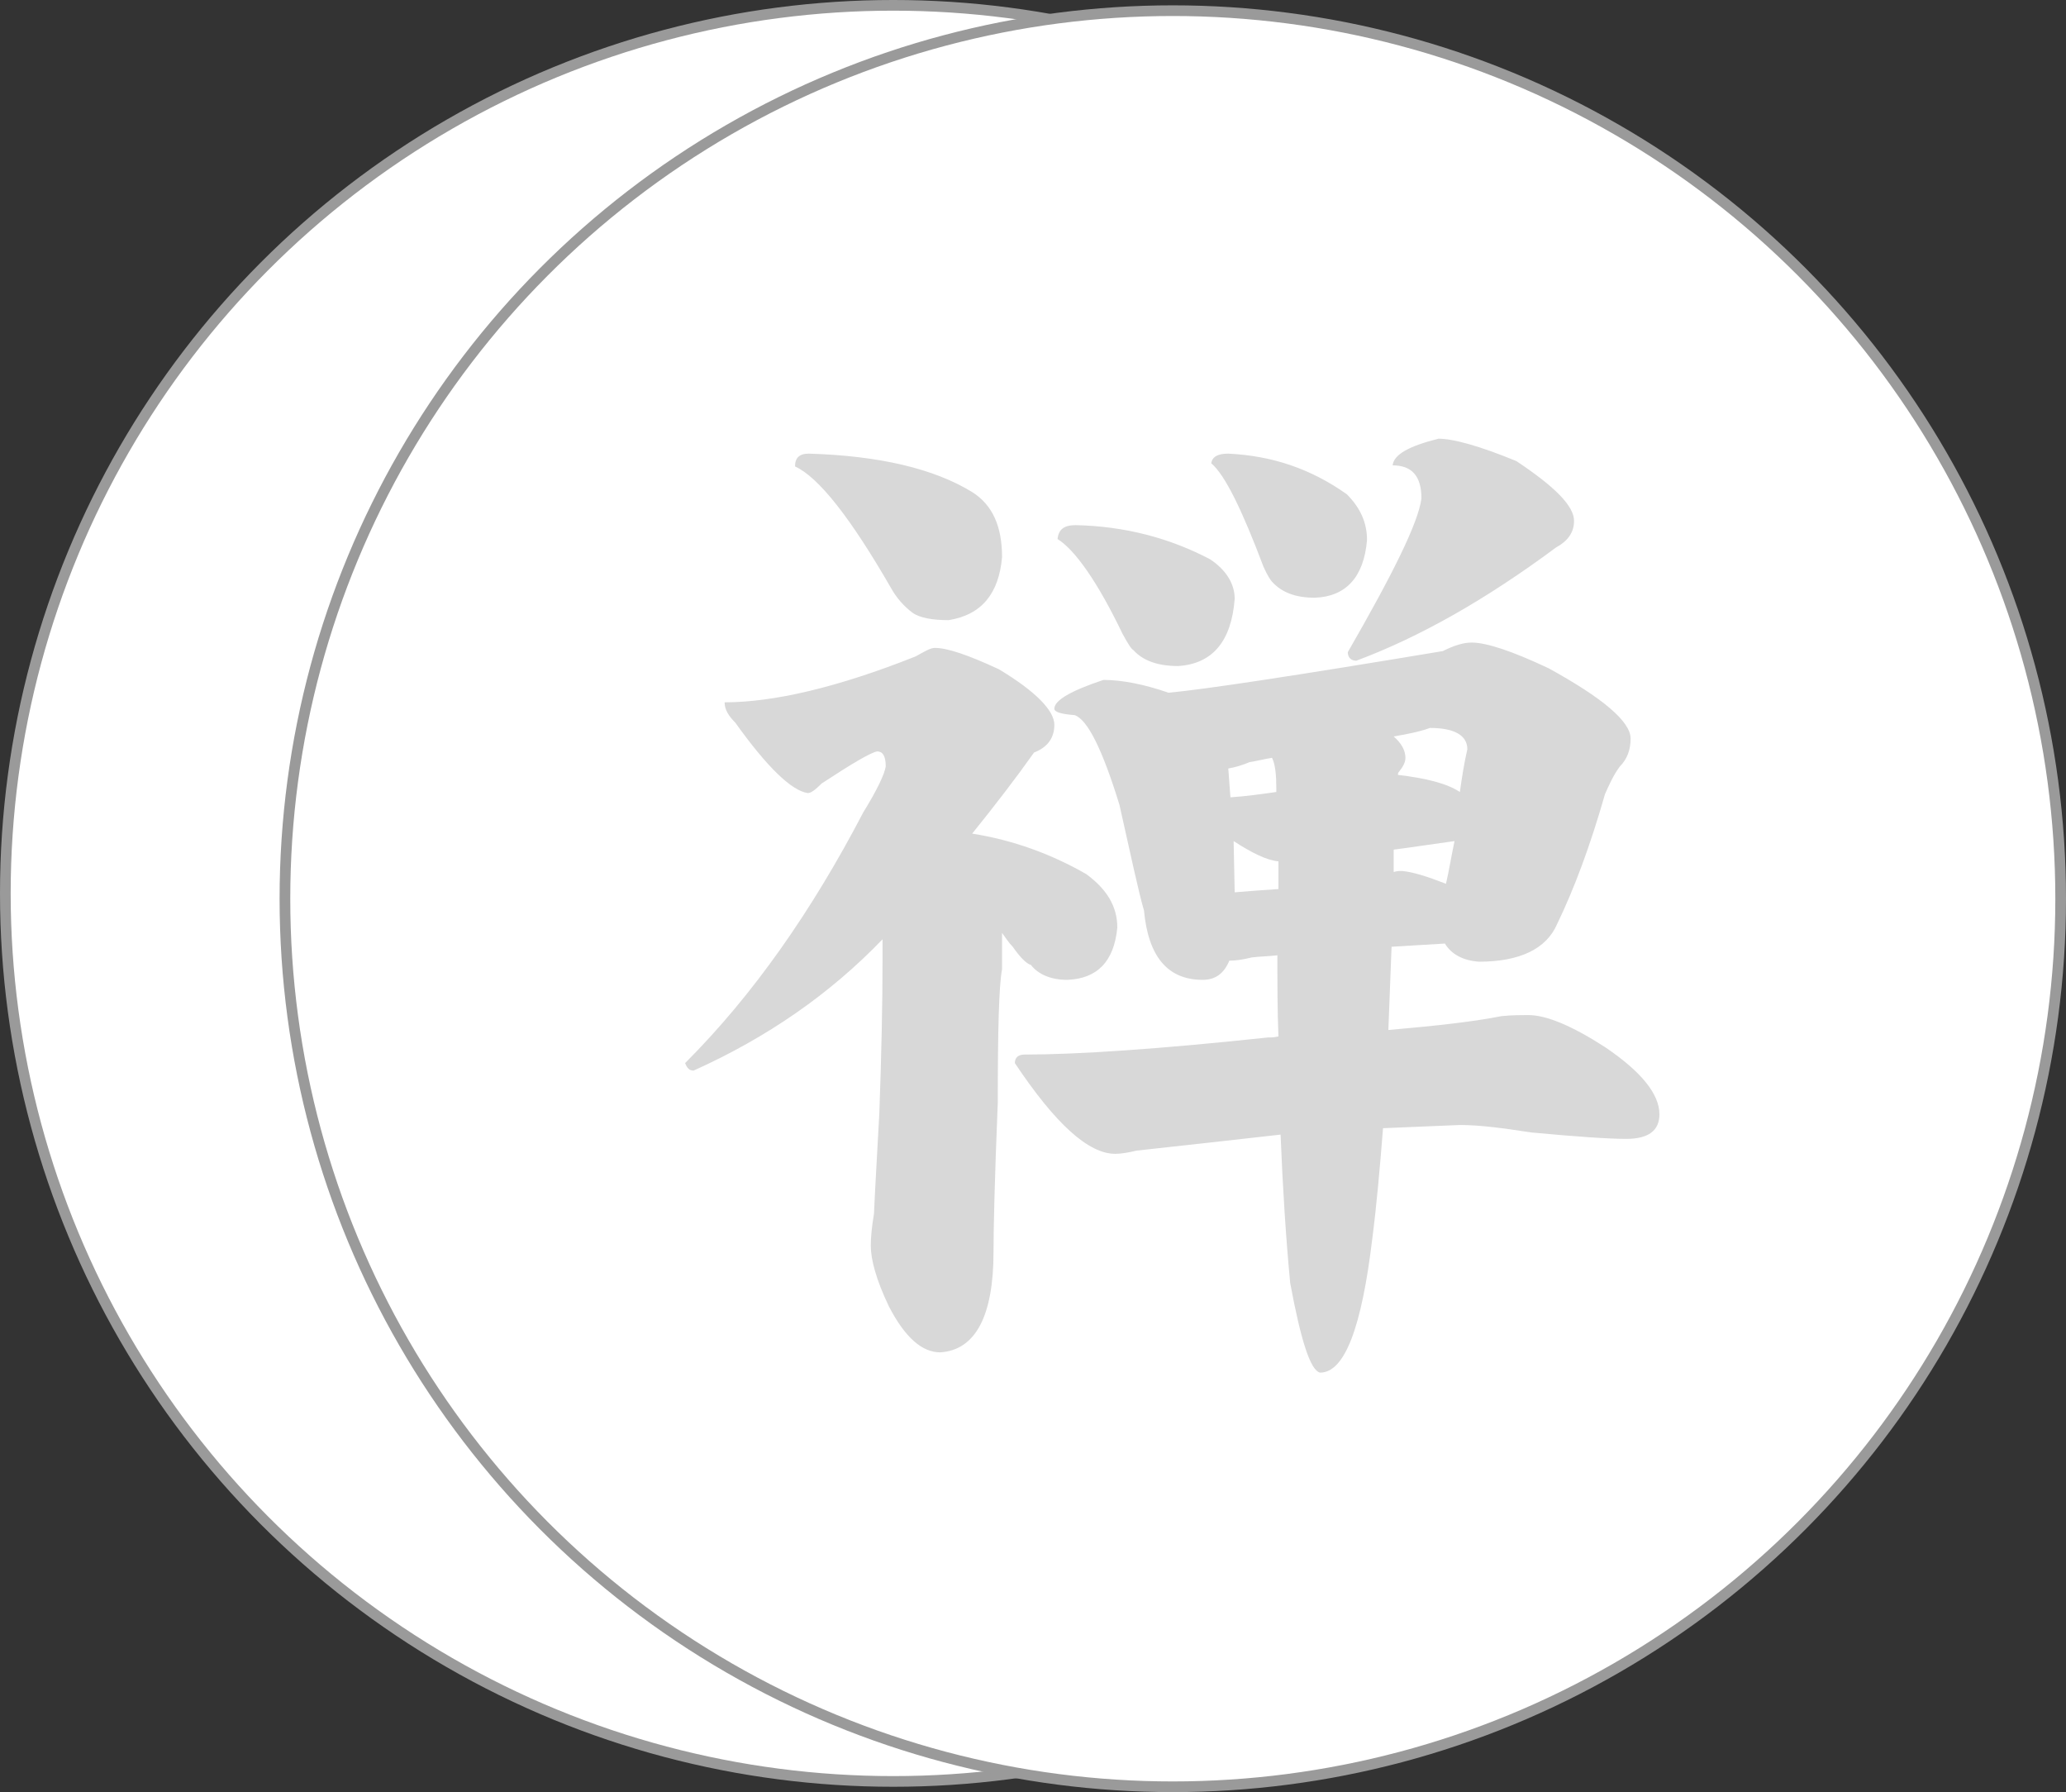
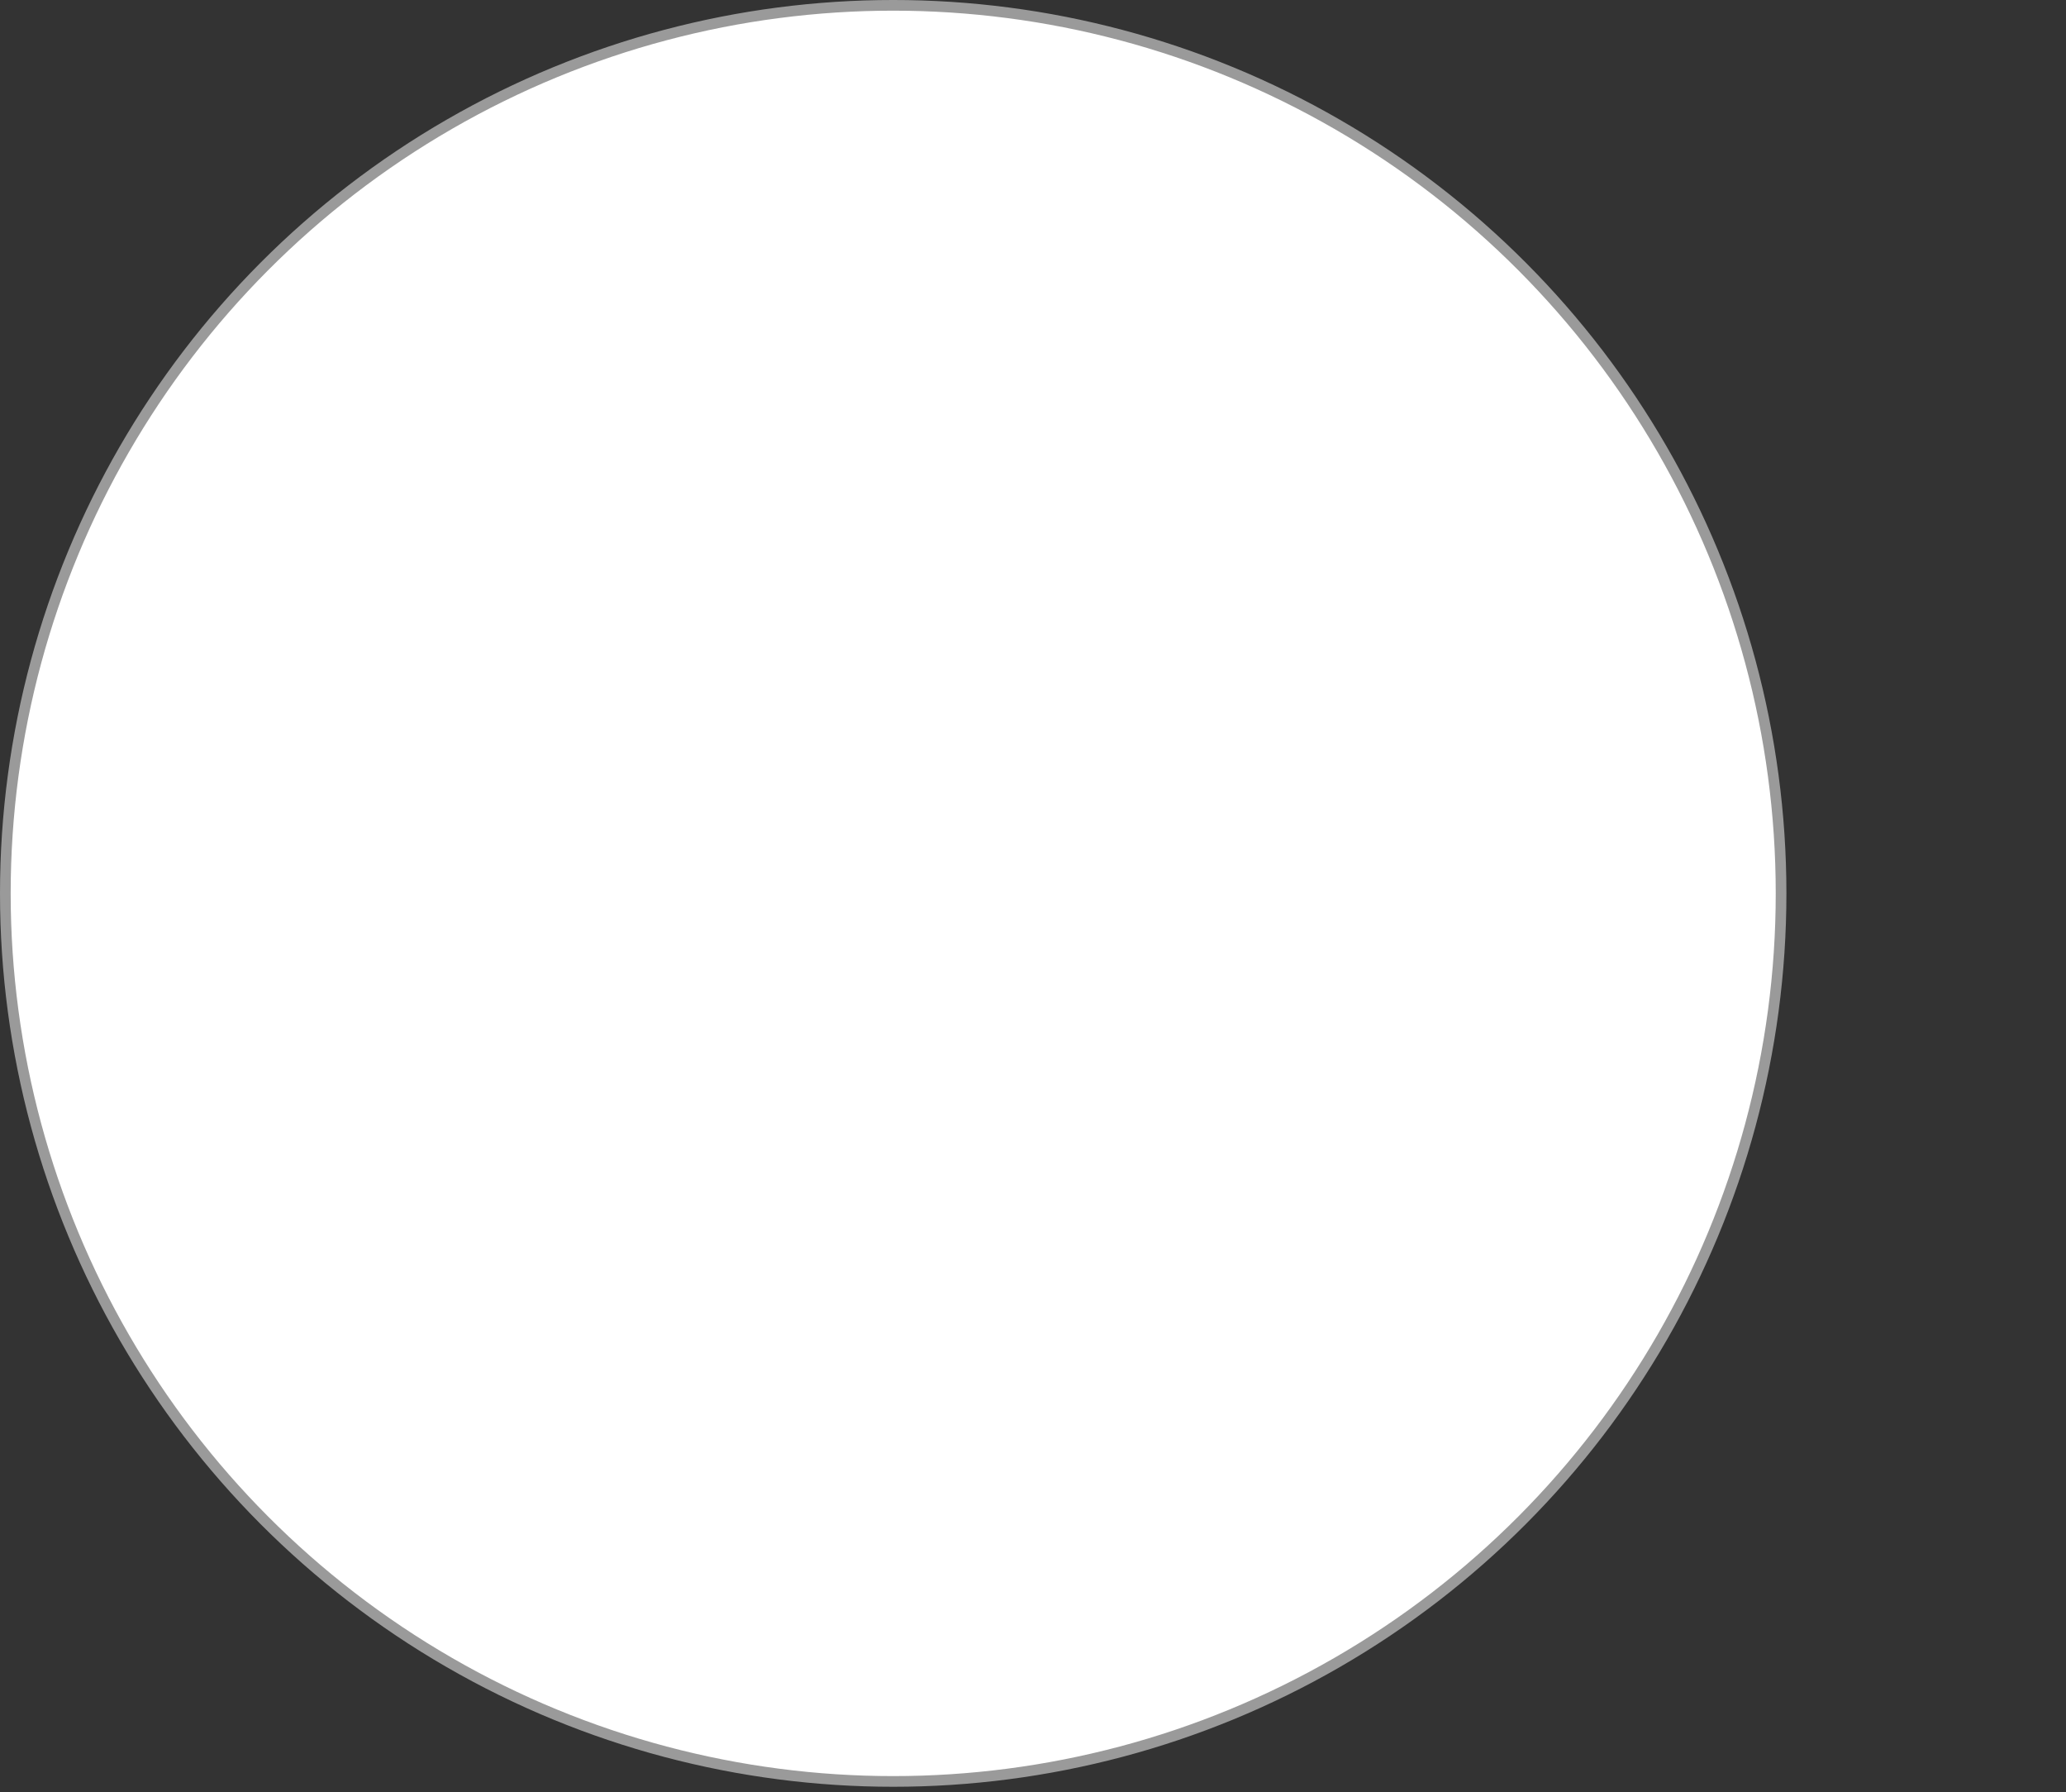
<svg xmlns="http://www.w3.org/2000/svg" version="1.1" id="Capa_1" x="0px" y="0px" viewBox="0 0 193.6 167.9" style="enable-background:new 0 0 193.6 167.9;" xml:space="preserve">
  <rect x="0" y="0" width="193.6" height="167.9" fill="#333333" stroke="none" />
  <style type="text/css">
	.st0{fill:#FFFFFF;stroke:#9A9A9A;stroke-miterlimit:10;}
	.st1{fill:#D8D8D8;}
</style>
  <g>
    <g>
      <circle class="st0" cx="83.7" cy="83.7" r="83.2" />
      <g>
-         <path class="st1" d="M61.4,60.2c1.2,0,3.2,0.7,6,2c3.5,2.1,5.2,3.9,5.2,5.2c0,1.2-0.6,2.1-1.9,2.6c-1.7,2.4-3.7,5-5.8,7.6     c3.8,0.6,7.4,1.9,10.7,3.8c1.9,1.4,2.9,3,2.9,5c-0.3,3.2-1.9,4.8-4.7,4.9c-1.5,0-2.7-0.5-3.4-1.4c-0.4-0.1-1-0.7-1.7-1.7     c-0.4-0.4-0.7-0.9-1-1.3v3.4c-0.3,1.6-0.4,5.8-0.4,12.5c-0.3,7.3-0.4,11.9-0.4,14c0,6-1.7,9.2-5,9.4c-1.7,0-3.3-1.4-4.8-4.3     c-1.2-2.5-1.7-4.4-1.7-5.7c0-0.8,0.1-1.8,0.3-3c0.1-2.4,0.3-5.6,0.5-9.4c0.2-5.5,0.3-10.3,0.3-14.3c0-0.8,0-1.4,0-2     c-4.9,5.1-10.8,9.2-17.7,12.3c-0.4,0-0.6-0.2-0.8-0.7c6.4-6.4,11.9-14.3,16.7-23.5c1.3-2.1,2-3.6,2.1-4.3c0-1-0.3-1.4-0.8-1.4     c-0.6,0.1-2.3,1.1-5.2,3c-0.6,0.6-1,0.9-1.3,0.9c-1.5-0.2-3.8-2.4-6.8-6.6c-0.6-0.6-1-1.2-1-1.9c4.6,0,10.6-1.4,17.9-4.3     C60.5,60.4,61,60.2,61.4,60.2z M49.5,42c6.6,0.2,11.7,1.4,15.3,3.6c1.9,1.2,2.8,3.2,2.8,6.1c-0.3,3.4-1.9,5.4-5,5.9     c-1.5,0-2.7-0.2-3.4-0.7c-0.8-0.6-1.5-1.4-2-2.3c-3.8-6.6-6.8-10.4-9-11.4C48.3,42.4,48.7,42,49.5,42z M77.2,63.2     c1.7,0,3.8,0.4,6.1,1.2c3.3-0.3,11.9-1.6,25.7-3.9c1-0.5,1.9-0.8,2.7-0.8c1.4,0,3.8,0.8,7.2,2.4c5.1,2.8,7.7,5,7.7,6.6     c0,1-0.3,1.9-1,2.6c-0.6,0.8-1,1.7-1.4,2.6c-1.4,4.9-2.9,8.9-4.5,12.2c-1,2.3-3.5,3.5-7.3,3.5c-1.5-0.1-2.6-0.7-3.2-1.7     c-1.6,0.1-3.3,0.2-5,0.3c-0.1,2.7-0.2,5.3-0.3,7.8c4.6-0.4,8.1-0.8,10.6-1.3c1-0.1,1.9-0.1,2.5-0.1c1.7,0,4.1,1,7.2,3     c3.4,2.3,5.1,4.4,5.1,6.3c0,1.5-1,2.3-3.1,2.3c-1.7,0-4.6-0.2-8.9-0.6c-2.6-0.4-4.8-0.7-6.7-0.7c-2.4,0.1-4.9,0.2-7.2,0.3     c-0.3,3.8-0.6,7.2-1,10.3c-1,8.4-2.6,12.6-4.9,12.6c-0.9-0.2-1.8-3-2.8-8.4c-0.4-4.2-0.7-8.9-0.9-13.9c-4.4,0.5-8.9,1-13.5,1.5     c-0.8,0.2-1.5,0.3-2,0.3c-2.5,0-5.6-2.8-9.4-8.5c0-0.5,0.3-0.8,0.9-0.8c4.9,0,12.5-0.5,22.8-1.6c0.3,0,0.6,0,1-0.1     c-0.1-2.4-0.1-5-0.1-7.6c-0.8,0.1-1.6,0.1-2.4,0.2c-0.8,0.2-1.5,0.3-2,0.3h-0.1c-0.5,1.2-1.3,1.8-2.5,1.8c-3.3,0-5.1-2.2-5.5-6.5     c-0.5-1.7-1.2-5-2.3-9.9c-1.6-5.2-3-8-4.2-8.4c-1.3-0.1-1.9-0.3-1.9-0.6C72.6,65.1,74.1,64.2,77.2,63.2z M74.6,48.6     c4.6,0.1,8.8,1.2,12.6,3.2c1.5,1,2.3,2.3,2.3,3.7c-0.3,4-2.1,6.1-5.3,6.3c-1.9,0-3.3-0.5-4.2-1.5c-0.2-0.1-0.5-0.6-1-1.5     c-2.4-5-4.5-7.9-6.1-8.9C73,49,73.5,48.6,74.6,48.6z M88.9,42c4.1,0.2,7.7,1.4,11.1,3.8c1.3,1.3,1.9,2.7,1.9,4.3     c-0.3,3.5-2,5.3-4.9,5.4c-1.8,0-3.1-0.5-4-1.5c-0.1-0.1-0.4-0.5-0.8-1.4c-2-5.3-3.6-8.6-4.9-9.7C87.3,42.2,87.9,42,88.9,42z      M89.1,74.2c1.5-0.1,2.9-0.3,4.3-0.5c0-0.1,0-0.3,0-0.4c0-1.2-0.1-2.2-0.4-2.8c-0.7,0.1-1.4,0.3-2.1,0.4c-0.7,0.3-1.4,0.5-2,0.6     L89.1,74.2z M89.5,83.1c1.2-0.1,2.5-0.2,4-0.3h0.1c0-0.8,0-1.7,0-2.6c-1.1-0.1-2.5-0.8-4.2-1.9L89.5,83.1z M108.6,40.5     c1.4,0,3.9,0.7,7.3,2.1c3.6,2.4,5.4,4.2,5.4,5.6c0,1.1-0.6,1.9-1.7,2.5c-6.6,4.9-12.8,8.4-18.7,10.6c-0.5,0-0.8-0.3-0.8-0.8     c4.2-7.3,6.6-12.1,6.9-14.4c0-2.1-0.9-3.1-2.7-3.1C104.3,42.1,105.7,41.2,108.6,40.5z M104.3,79c0,0.7,0,1.4,0,2.1     c0.3-0.1,0.5-0.1,0.8-0.1c1,0.1,2.3,0.5,4.1,1.2c0.3-1.3,0.5-2.6,0.8-4C107.9,78.6,106,78.8,104.3,79z M104.4,68.5     c0.7,0.6,1.1,1.3,1.1,2c0,0.4-0.2,0.8-0.6,1.3c-0.1,0.1-0.1,0.2-0.1,0.3c2.6,0.3,4.6,0.8,5.8,1.6c0.2-1.4,0.4-2.7,0.7-4     c0-1.3-1.2-2-3.5-2C106.6,68,105.5,68.2,104.4,68.5z" />
+         </g>
+     </g>
+     <g>
      </g>
-     </g>
-     <circle class="st0" cx="109.9" cy="84.2" r="83.2" />
-     <g>
-       <path class="st1" d="M87.6,60.7c1.2,0,3.2,0.7,6,2c3.5,2.1,5.2,3.9,5.2,5.2c0,1.2-0.6,2.1-1.9,2.6c-1.7,2.4-3.7,5-5.8,7.6    c3.8,0.6,7.4,1.9,10.7,3.8c1.9,1.4,2.9,3,2.9,5c-0.3,3.2-1.9,4.8-4.7,4.9c-1.5,0-2.7-0.5-3.4-1.4c-0.4-0.1-1-0.7-1.7-1.7    c-0.4-0.4-0.7-0.9-1-1.3v3.4c-0.3,1.6-0.4,5.8-0.4,12.5c-0.3,7.3-0.4,11.9-0.4,14c0,6-1.7,9.2-5,9.4c-1.7,0-3.3-1.4-4.8-4.3    c-1.2-2.5-1.7-4.4-1.7-5.7c0-0.8,0.1-1.8,0.3-3c0.1-2.4,0.3-5.6,0.5-9.4c0.2-5.5,0.3-10.3,0.3-14.3c0-0.8,0-1.4,0-2    c-4.9,5.1-10.8,9.2-17.7,12.3c-0.4,0-0.6-0.2-0.8-0.7c6.4-6.4,11.9-14.3,16.7-23.5c1.3-2.1,2-3.6,2.1-4.3c0-1-0.3-1.4-0.8-1.4    c-0.6,0.1-2.3,1.1-5.2,3c-0.6,0.6-1,0.9-1.3,0.9c-1.5-0.2-3.8-2.4-6.8-6.6c-0.6-0.6-1-1.2-1-1.9c4.6,0,10.6-1.4,17.9-4.3    C86.7,61,87.2,60.7,87.6,60.7z M75.8,42.5c6.6,0.2,11.7,1.4,15.3,3.6c1.9,1.2,2.8,3.2,2.8,6.1c-0.3,3.4-1.9,5.4-5,5.9    c-1.5,0-2.7-0.2-3.4-0.7c-0.8-0.6-1.5-1.4-2-2.3c-3.8-6.6-6.8-10.4-9-11.4C74.5,42.9,74.9,42.5,75.8,42.5z M103.4,63.7    c1.7,0,3.8,0.4,6.1,1.2c3.3-0.3,11.9-1.6,25.7-3.9c1-0.5,1.9-0.8,2.7-0.8c1.4,0,3.8,0.8,7.2,2.4c5.1,2.8,7.7,5,7.7,6.6    c0,1-0.3,1.9-1,2.6c-0.6,0.8-1,1.7-1.4,2.6c-1.4,4.9-2.9,8.9-4.5,12.2c-1,2.3-3.5,3.5-7.3,3.5c-1.5-0.1-2.6-0.7-3.2-1.7    c-1.6,0.1-3.3,0.2-5,0.3c-0.1,2.7-0.2,5.3-0.3,7.8c4.6-0.4,8.1-0.8,10.6-1.3c1-0.1,1.9-0.1,2.5-0.1c1.7,0,4.1,1,7.2,3    c3.4,2.3,5.1,4.4,5.1,6.3c0,1.5-1,2.3-3.1,2.3c-1.7,0-4.6-0.2-8.9-0.6c-2.6-0.4-4.8-0.7-6.7-0.7c-2.4,0.1-4.9,0.2-7.2,0.3    c-0.3,3.8-0.6,7.2-1,10.3c-1,8.4-2.6,12.6-4.9,12.6c-0.9-0.2-1.8-3-2.8-8.4c-0.4-4.2-0.7-8.9-0.9-13.9c-4.4,0.5-8.9,1-13.5,1.5    c-0.8,0.2-1.5,0.3-2,0.3c-2.5,0-5.6-2.8-9.4-8.5c0-0.5,0.3-0.8,0.9-0.8c4.9,0,12.5-0.5,22.8-1.6c0.3,0,0.6,0,1-0.1    c-0.1-2.4-0.1-5-0.1-7.6c-0.8,0.1-1.6,0.1-2.4,0.2c-0.8,0.2-1.5,0.3-2,0.3h-0.1c-0.5,1.2-1.3,1.8-2.5,1.8c-3.3,0-5.1-2.2-5.5-6.5    c-0.5-1.7-1.2-5-2.3-9.9c-1.6-5.2-3-8-4.2-8.4c-1.3-0.1-1.9-0.3-1.9-0.6C98.8,65.6,100.4,64.7,103.4,63.7z M100.8,49.2    c4.6,0.1,8.8,1.2,12.6,3.2c1.5,1,2.3,2.3,2.3,3.7c-0.3,4-2.1,6.1-5.3,6.3c-1.9,0-3.3-0.5-4.2-1.5c-0.2-0.1-0.5-0.6-1-1.5    c-2.4-5-4.5-7.9-6.1-8.9C99.2,49.6,99.7,49.2,100.8,49.2z M115.1,42.5c4.1,0.2,7.7,1.4,11.1,3.8c1.3,1.3,1.9,2.7,1.9,4.3    c-0.3,3.5-2,5.3-4.9,5.4c-1.8,0-3.1-0.5-4-1.5c-0.1-0.1-0.4-0.5-0.8-1.4c-2-5.3-3.6-8.6-4.9-9.7C113.6,42.8,114.1,42.5,115.1,42.5    z M115.3,74.7c1.5-0.1,2.9-0.3,4.3-0.5c0-0.1,0-0.3,0-0.4c0-1.2-0.1-2.2-0.4-2.8c-0.7,0.1-1.4,0.3-2.1,0.4c-0.7,0.3-1.4,0.5-2,0.6    L115.3,74.7z M115.7,83.6c1.2-0.1,2.5-0.2,4-0.3h0.1c0-0.8,0-1.7,0-2.6c-1.1-0.1-2.5-0.8-4.2-1.9L115.7,83.6z M134.8,41.1    c1.4,0,3.9,0.7,7.3,2.1c3.6,2.4,5.4,4.2,5.4,5.6c0,1.1-0.6,1.9-1.7,2.5c-6.6,4.9-12.8,8.4-18.7,10.6c-0.5,0-0.8-0.3-0.8-0.8    c4.2-7.3,6.6-12.1,6.9-14.4c0-2.1-0.9-3.1-2.7-3.1C130.6,42.6,132,41.8,134.8,41.1z M130.6,79.6c0,0.7,0,1.4,0,2.1    c0.3-0.1,0.5-0.1,0.8-0.1c1,0.1,2.3,0.5,4.1,1.2c0.3-1.3,0.5-2.6,0.8-4C134.1,79.1,132.2,79.4,130.6,79.6z M130.6,69    c0.7,0.6,1.1,1.3,1.1,2c0,0.4-0.2,0.8-0.6,1.3c-0.1,0.1-0.1,0.2-0.1,0.3c2.6,0.3,4.6,0.8,5.8,1.6c0.2-1.4,0.4-2.7,0.7-4    c0-1.3-1.2-2-3.5-2C132.9,68.6,131.7,68.8,130.6,69z" />
-     </g>
  </g>
</svg>